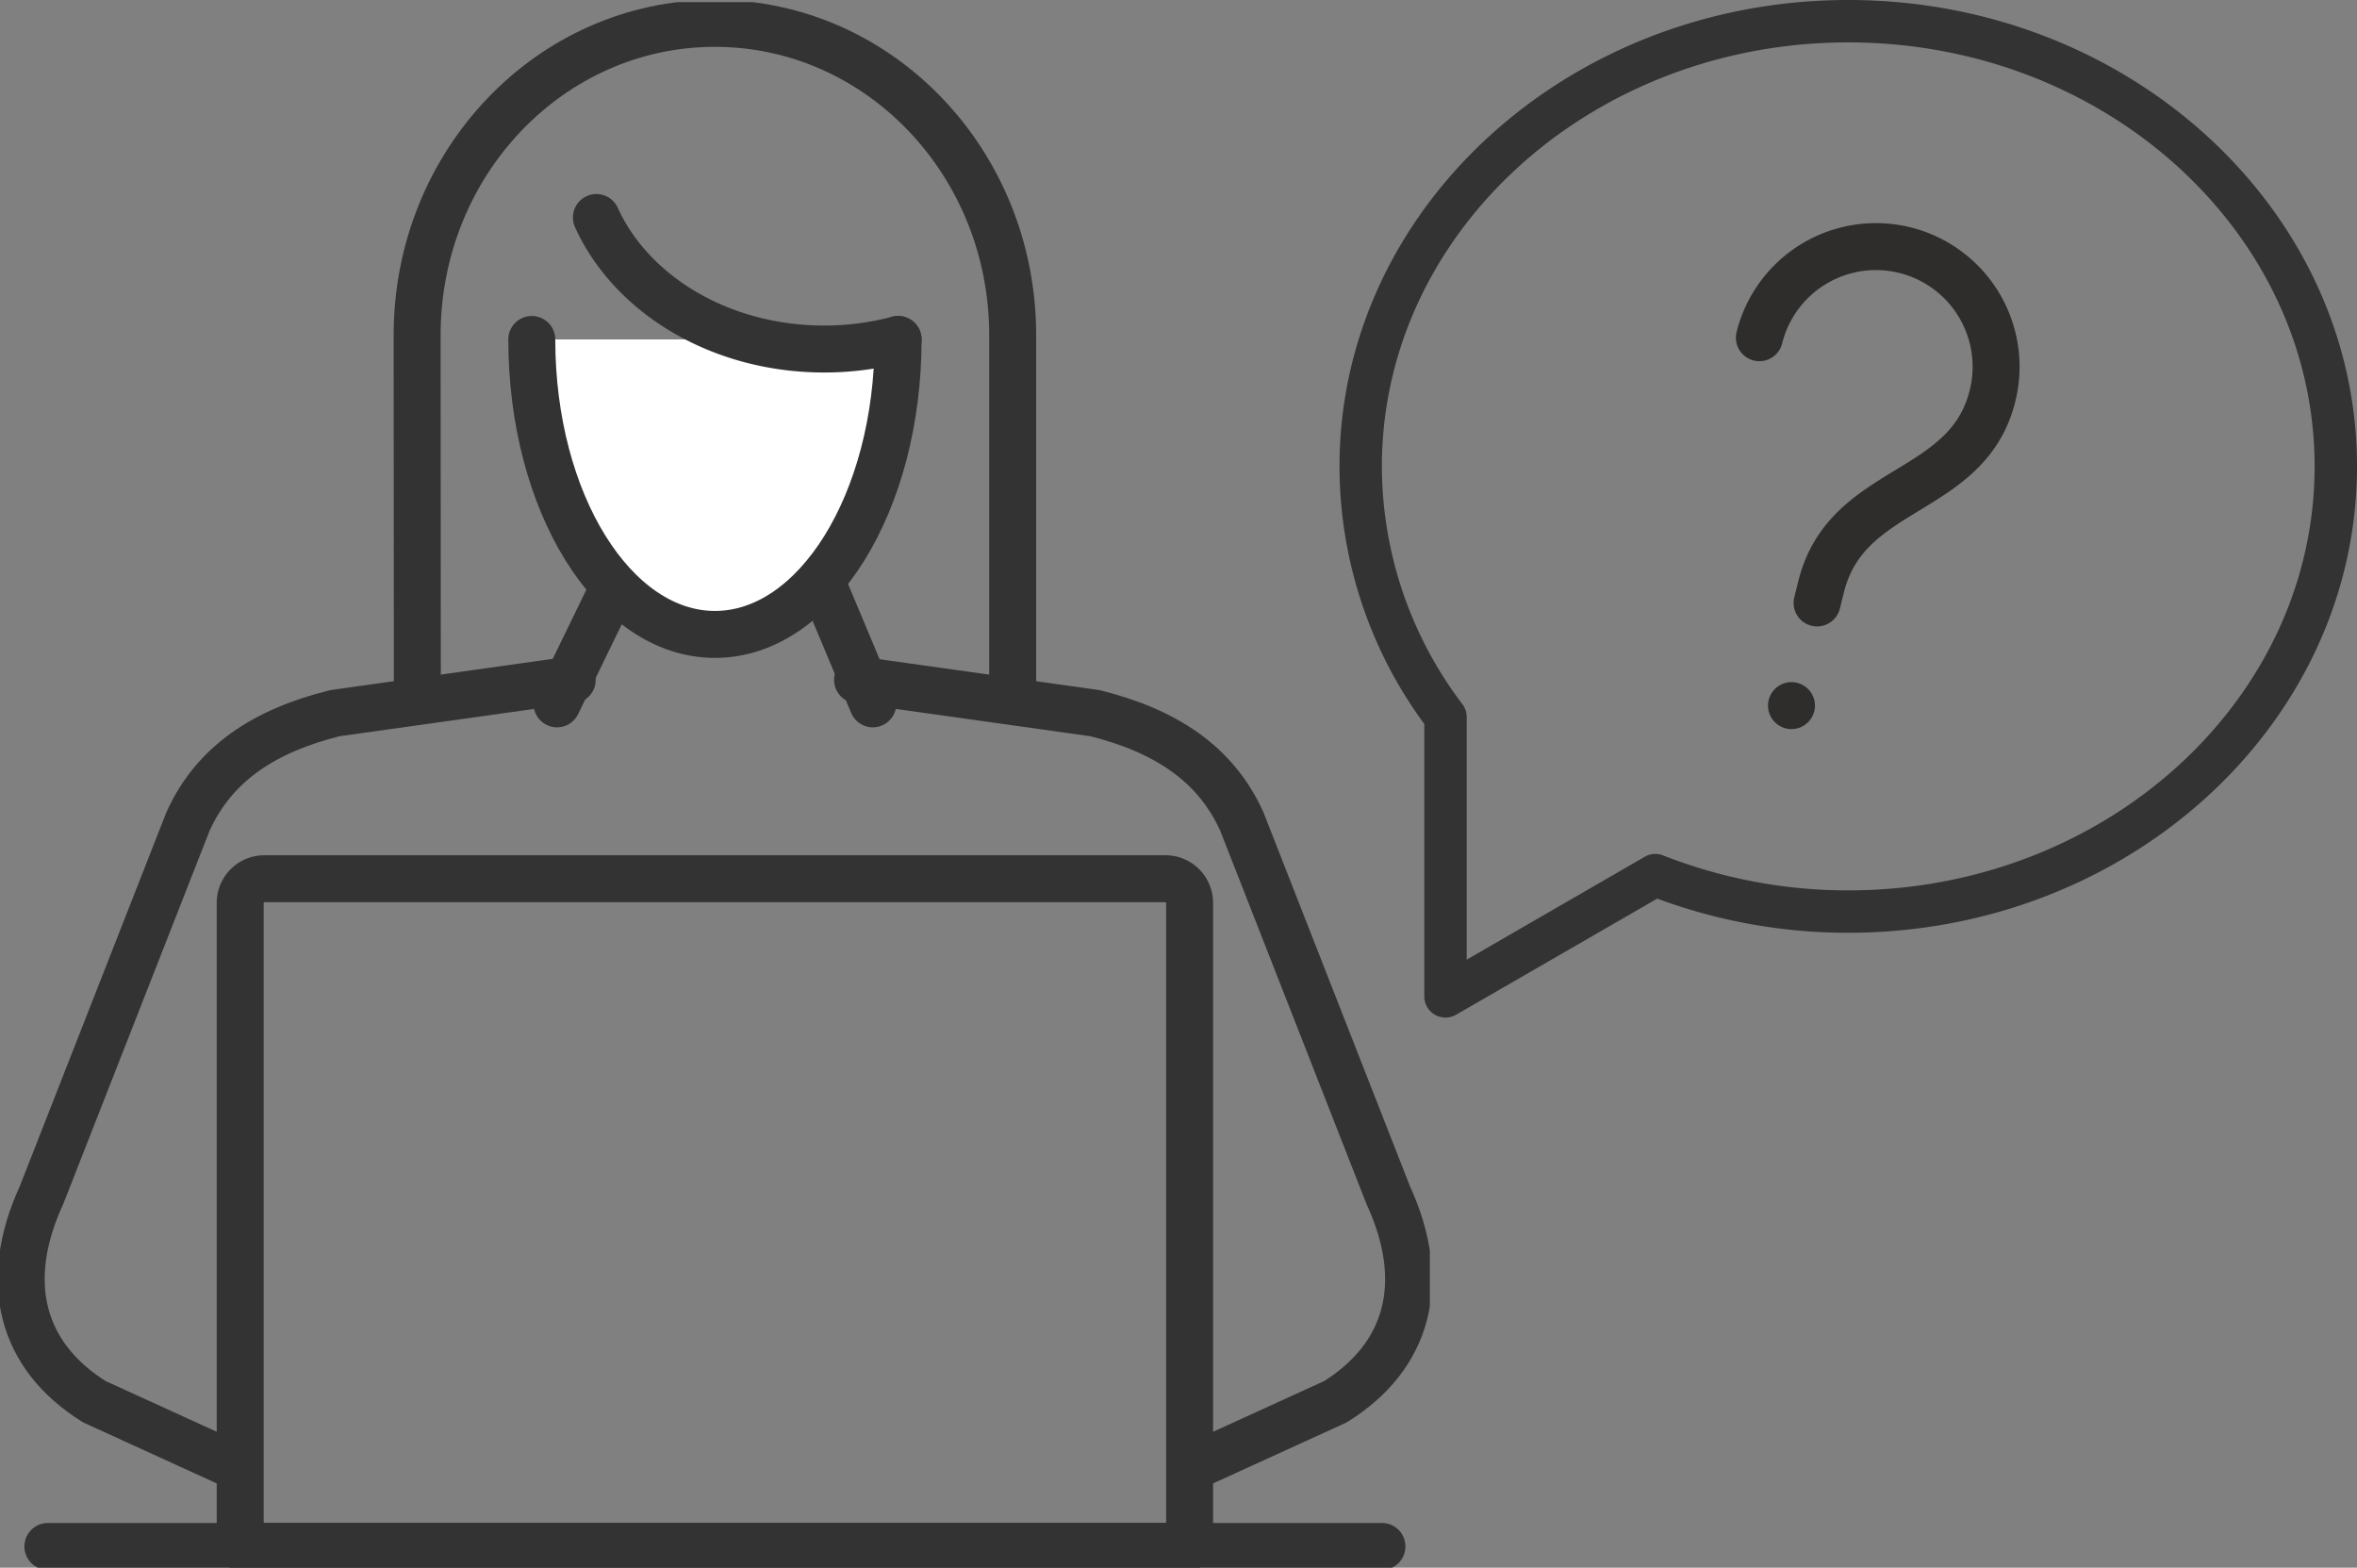
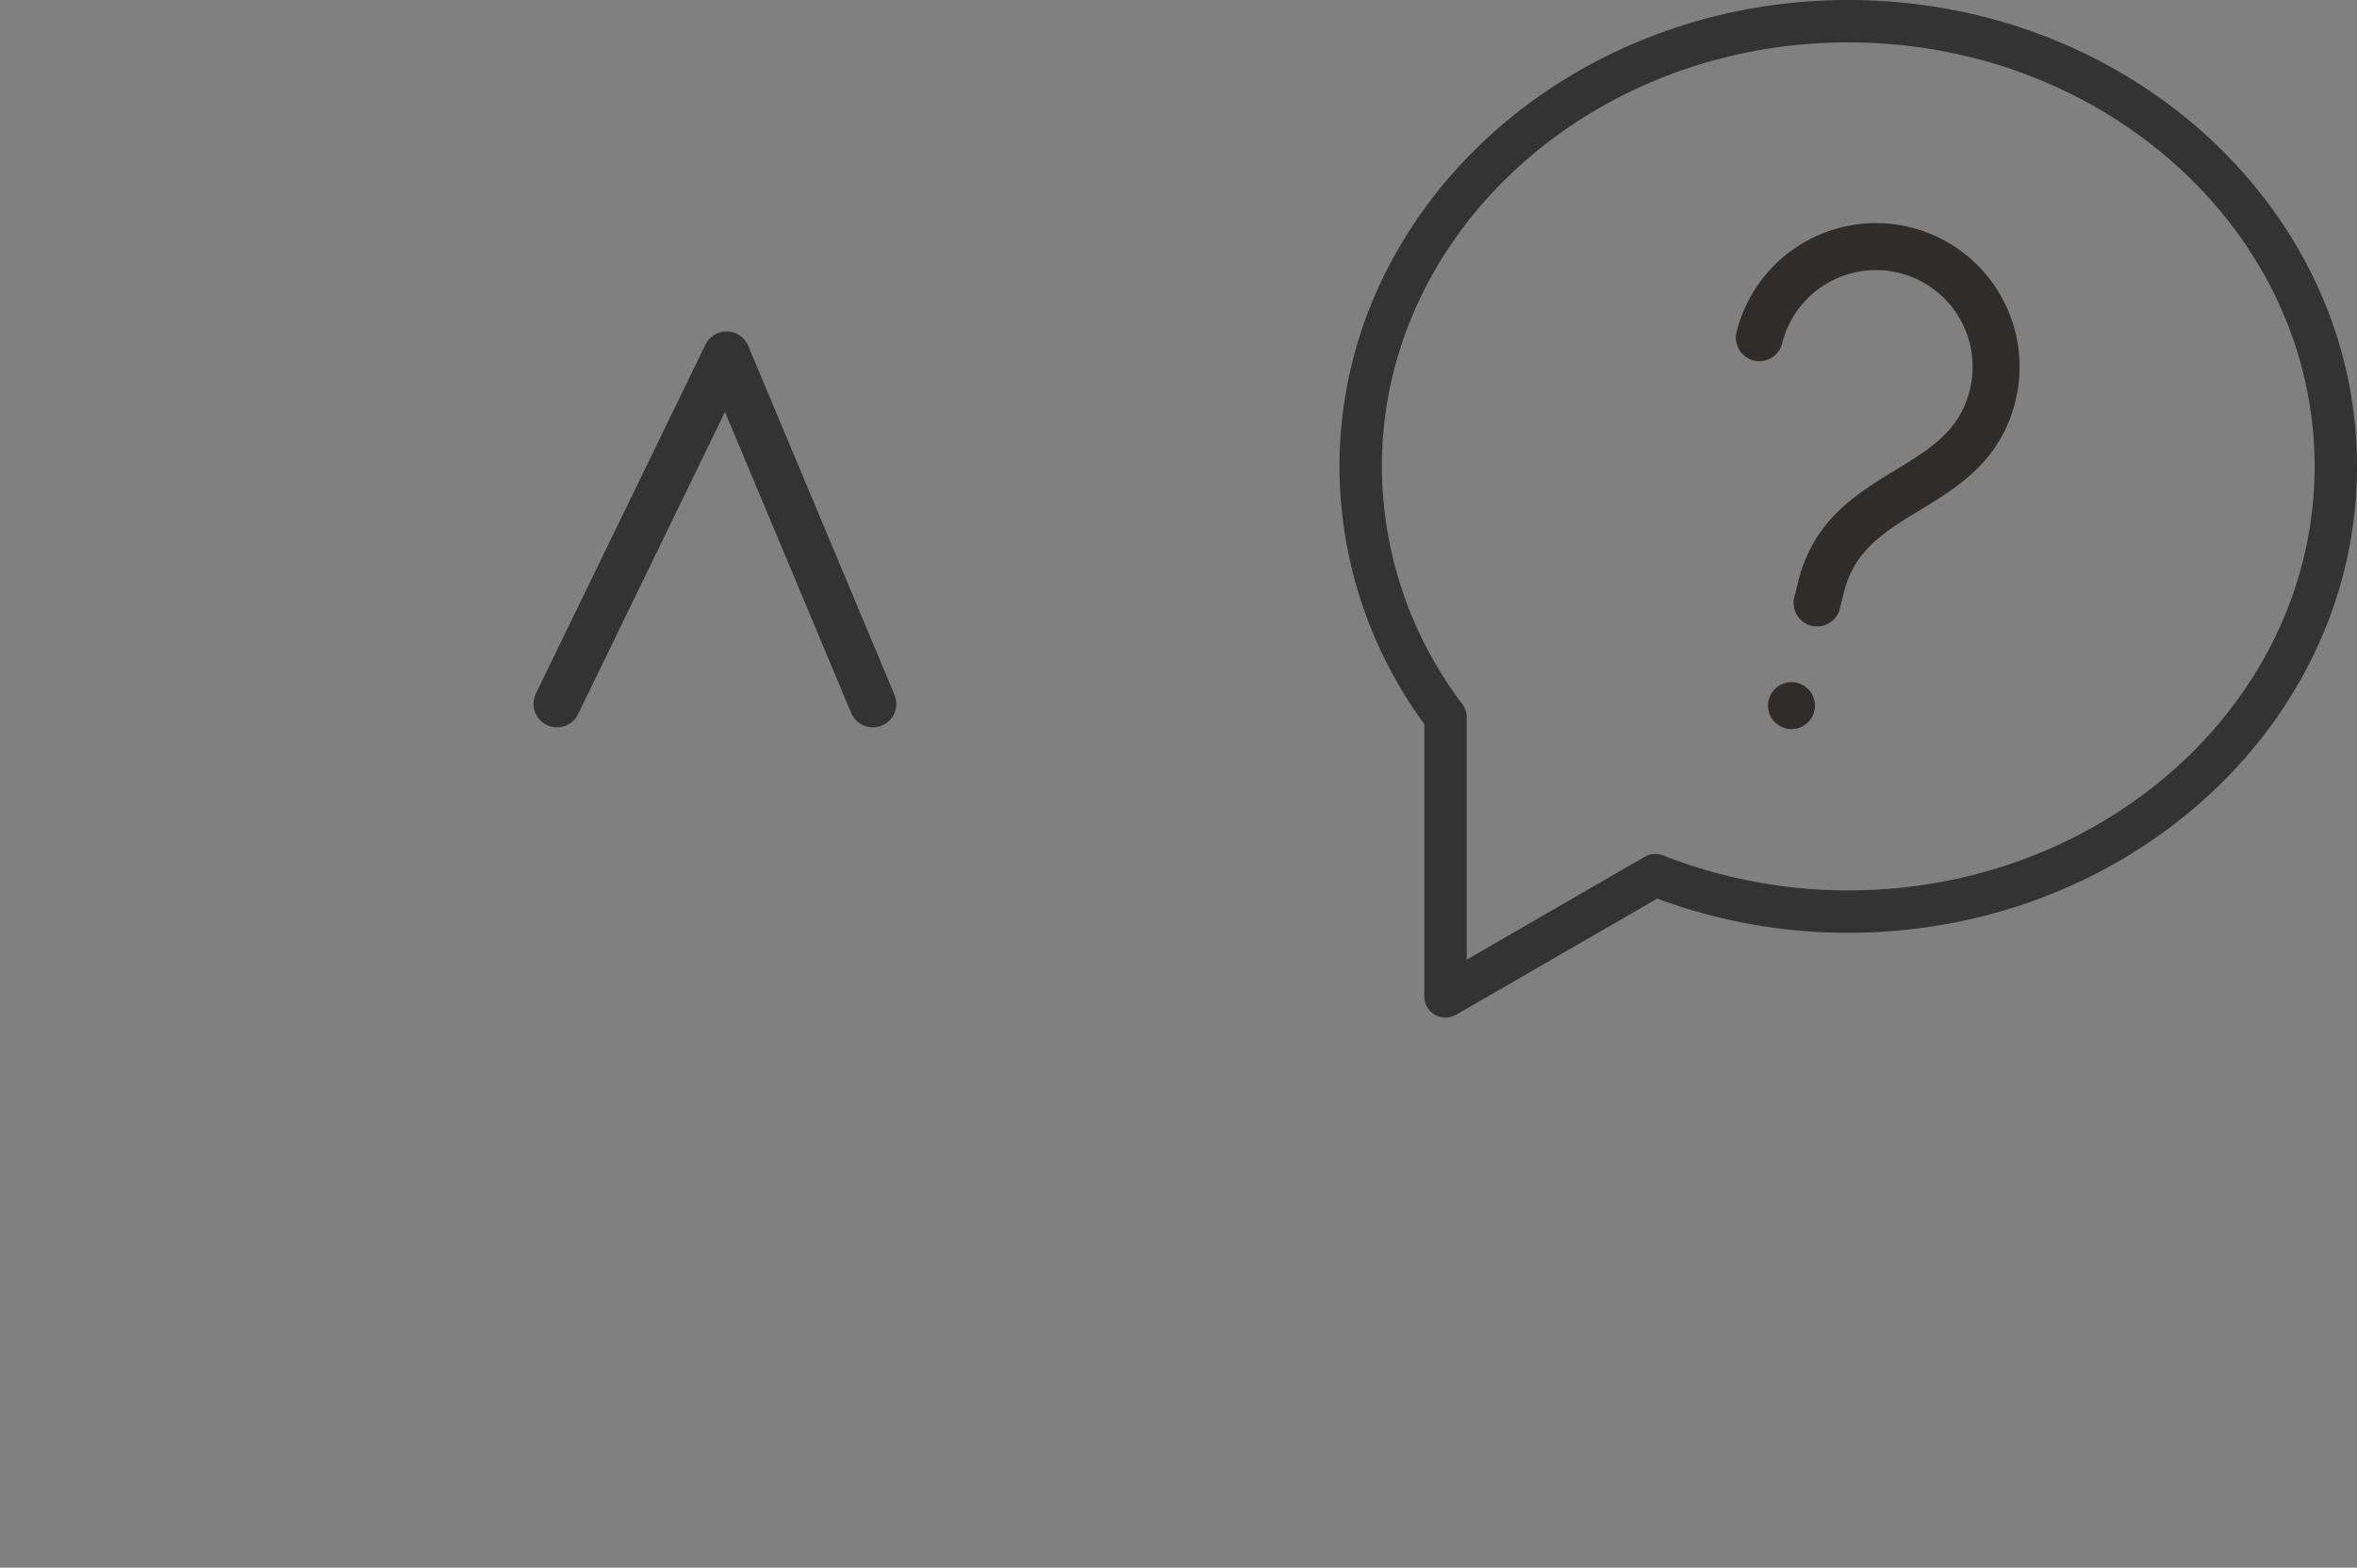
<svg xmlns="http://www.w3.org/2000/svg" width="150.57" height="100.138" viewBox="0 0 150.57 100.138">
  <rect x="0" y="0" width="150.57" height="100.138" fill="#808080" stroke="none" />
  <defs>
    <clipPath id="clip-path">
-       <rect id="長方形_13" data-name="長方形 13" width="91.34" height="100" fill="none" />
-     </clipPath>
+       </clipPath>
    <clipPath id="clip-path-2">
      <rect id="長方形_14" data-name="長方形 14" width="65" height="65" fill="none" />
    </clipPath>
    <clipPath id="clip-path-3">
      <rect id="長方形_15" data-name="長方形 15" width="20.419" height="35.051" fill="none" />
    </clipPath>
  </defs>
  <g id="グループ_118" data-name="グループ 118" transform="translate(-1233.43 -1948)">
    <g id="グループ_10" data-name="グループ 10" transform="translate(1233.43 1948.138)">
      <path id="パス_30" data-name="パス 30" d="M40.481,47.933,51.313,25.644l9.344,22.289" transform="translate(-4.899 -3.111)" fill="none" stroke="#333" stroke-linecap="round" stroke-linejoin="round" stroke-width="3" />
      <g id="グループ_9" data-name="グループ 9">
        <g id="グループ_8" data-name="グループ 8" clip-path="url(#clip-path)">
          <path id="パス_31" data-name="パス 31" d="M29.52,44.777,29.506,21.41c0-11,8.516-19.911,19.022-19.911S67.551,10.414,67.551,21.41V44.777" transform="translate(-2.859 -0.145)" fill="none" stroke="#333" stroke-linecap="round" stroke-linejoin="round" stroke-width="3" />
          <path id="パス_32" data-name="パス 32" d="M61.016,23.857c0,10.406-5.239,18.841-11.7,18.841s-11.7-8.435-11.7-18.841" transform="translate(-3.644 -2.311)" fill="#fff" />
          <path id="パス_33" data-name="パス 33" d="M61.016,23.857c0,10.406-5.239,18.841-11.7,18.841s-11.7-8.435-11.7-18.841" transform="translate(-3.644 -2.311)" fill="none" stroke="#333" stroke-linecap="round" stroke-linejoin="round" stroke-width="3" />
          <path id="パス_34" data-name="パス 34" d="M61.459,23.021a18.339,18.339,0,0,1-4.725.611c-6.648,0-12.321-3.491-14.547-8.4" transform="translate(-4.087 -1.476)" fill="none" stroke="#333" stroke-linecap="round" stroke-linejoin="round" stroke-width="3" />
          <path id="パス_35" data-name="パス 35" d="M36.7,47.933,21.536,50.062c-4.484,1.119-7.7,3.2-9.382,6.919L2.8,80.839C.23,86.434,1.523,91.147,6.176,94.045l8.489,3.875" transform="translate(-0.145 -4.644)" fill="none" stroke="#333" stroke-linecap="round" stroke-linejoin="round" stroke-width="3" />
-           <path id="パス_36" data-name="パス 36" d="M60.658,47.933l15.168,2.129c4.484,1.119,7.7,3.2,9.382,6.919l9.348,23.858c2.576,5.595,1.283,10.308-3.37,13.206L82.7,97.92" transform="translate(-5.877 -4.644)" fill="none" stroke="#333" stroke-linecap="round" stroke-linejoin="round" stroke-width="3" />
          <line id="線_3" data-name="線 3" x2="85.224" transform="translate(3.058 98.645)" fill="none" stroke="#333" stroke-linecap="round" stroke-linejoin="round" stroke-width="3" />
-           <path id="パス_37" data-name="パス 37" d="M77.641,104.652H16.99V63.537A1.54,1.54,0,0,1,18.53,62H76.1a1.54,1.54,0,0,1,1.54,1.54Z" transform="translate(-1.646 -6.007)" fill="none" stroke="#333" stroke-linecap="round" stroke-linejoin="round" stroke-width="3" />
        </g>
      </g>
    </g>
    <g id="グループ_11" data-name="グループ 11" transform="translate(1319 1948)" clip-path="url(#clip-path-2)">
      <path id="パス_38" data-name="パス 38" d="M6.771,65a1.355,1.355,0,0,1-1.354-1.354v-17.4A27.828,27.828,0,0,1,0,29.792C0,13.365,14.579,0,32.5,0S65,13.365,65,29.792,50.421,59.583,32.5,59.583A34.916,34.916,0,0,1,20.3,57.4L7.448,64.818A1.352,1.352,0,0,1,6.771,65M32.5,2.708c-16.427,0-29.792,12.15-29.792,27.083A25.18,25.18,0,0,0,7.854,44.985a1.352,1.352,0,0,1,.271.813V61.3L19.5,54.728a1.355,1.355,0,0,1,1.172-.088A32.217,32.217,0,0,0,32.5,56.875c16.427,0,29.792-12.15,29.792-27.083S48.927,2.708,32.5,2.708" transform="translate(0 0)" fill="#333" />
      <g id="グループ_14" data-name="グループ 14" transform="translate(26.833 11.051) rotate(14)">
        <g id="グループ_13" data-name="グループ 13" transform="translate(0 0)" clip-path="url(#clip-path-3)">
          <path id="パス_39" data-name="パス 39" d="M9.175,24.723V23.66c0-3.371,1.852-5.291,3.866-7.324,1.982-2,3.809-3.89,3.809-7.161a7.675,7.675,0,0,0-15.35,0" transform="translate(1.035 1.035)" fill="none" stroke="#2e2d2c" stroke-linecap="round" stroke-linejoin="round" stroke-width="3" />
          <line id="線_4" data-name="線 4" transform="translate(10.21 32.517)" fill="none" stroke="#2e2d2c" stroke-linecap="round" stroke-linejoin="round" stroke-width="3" />
        </g>
      </g>
    </g>
  </g>
</svg>